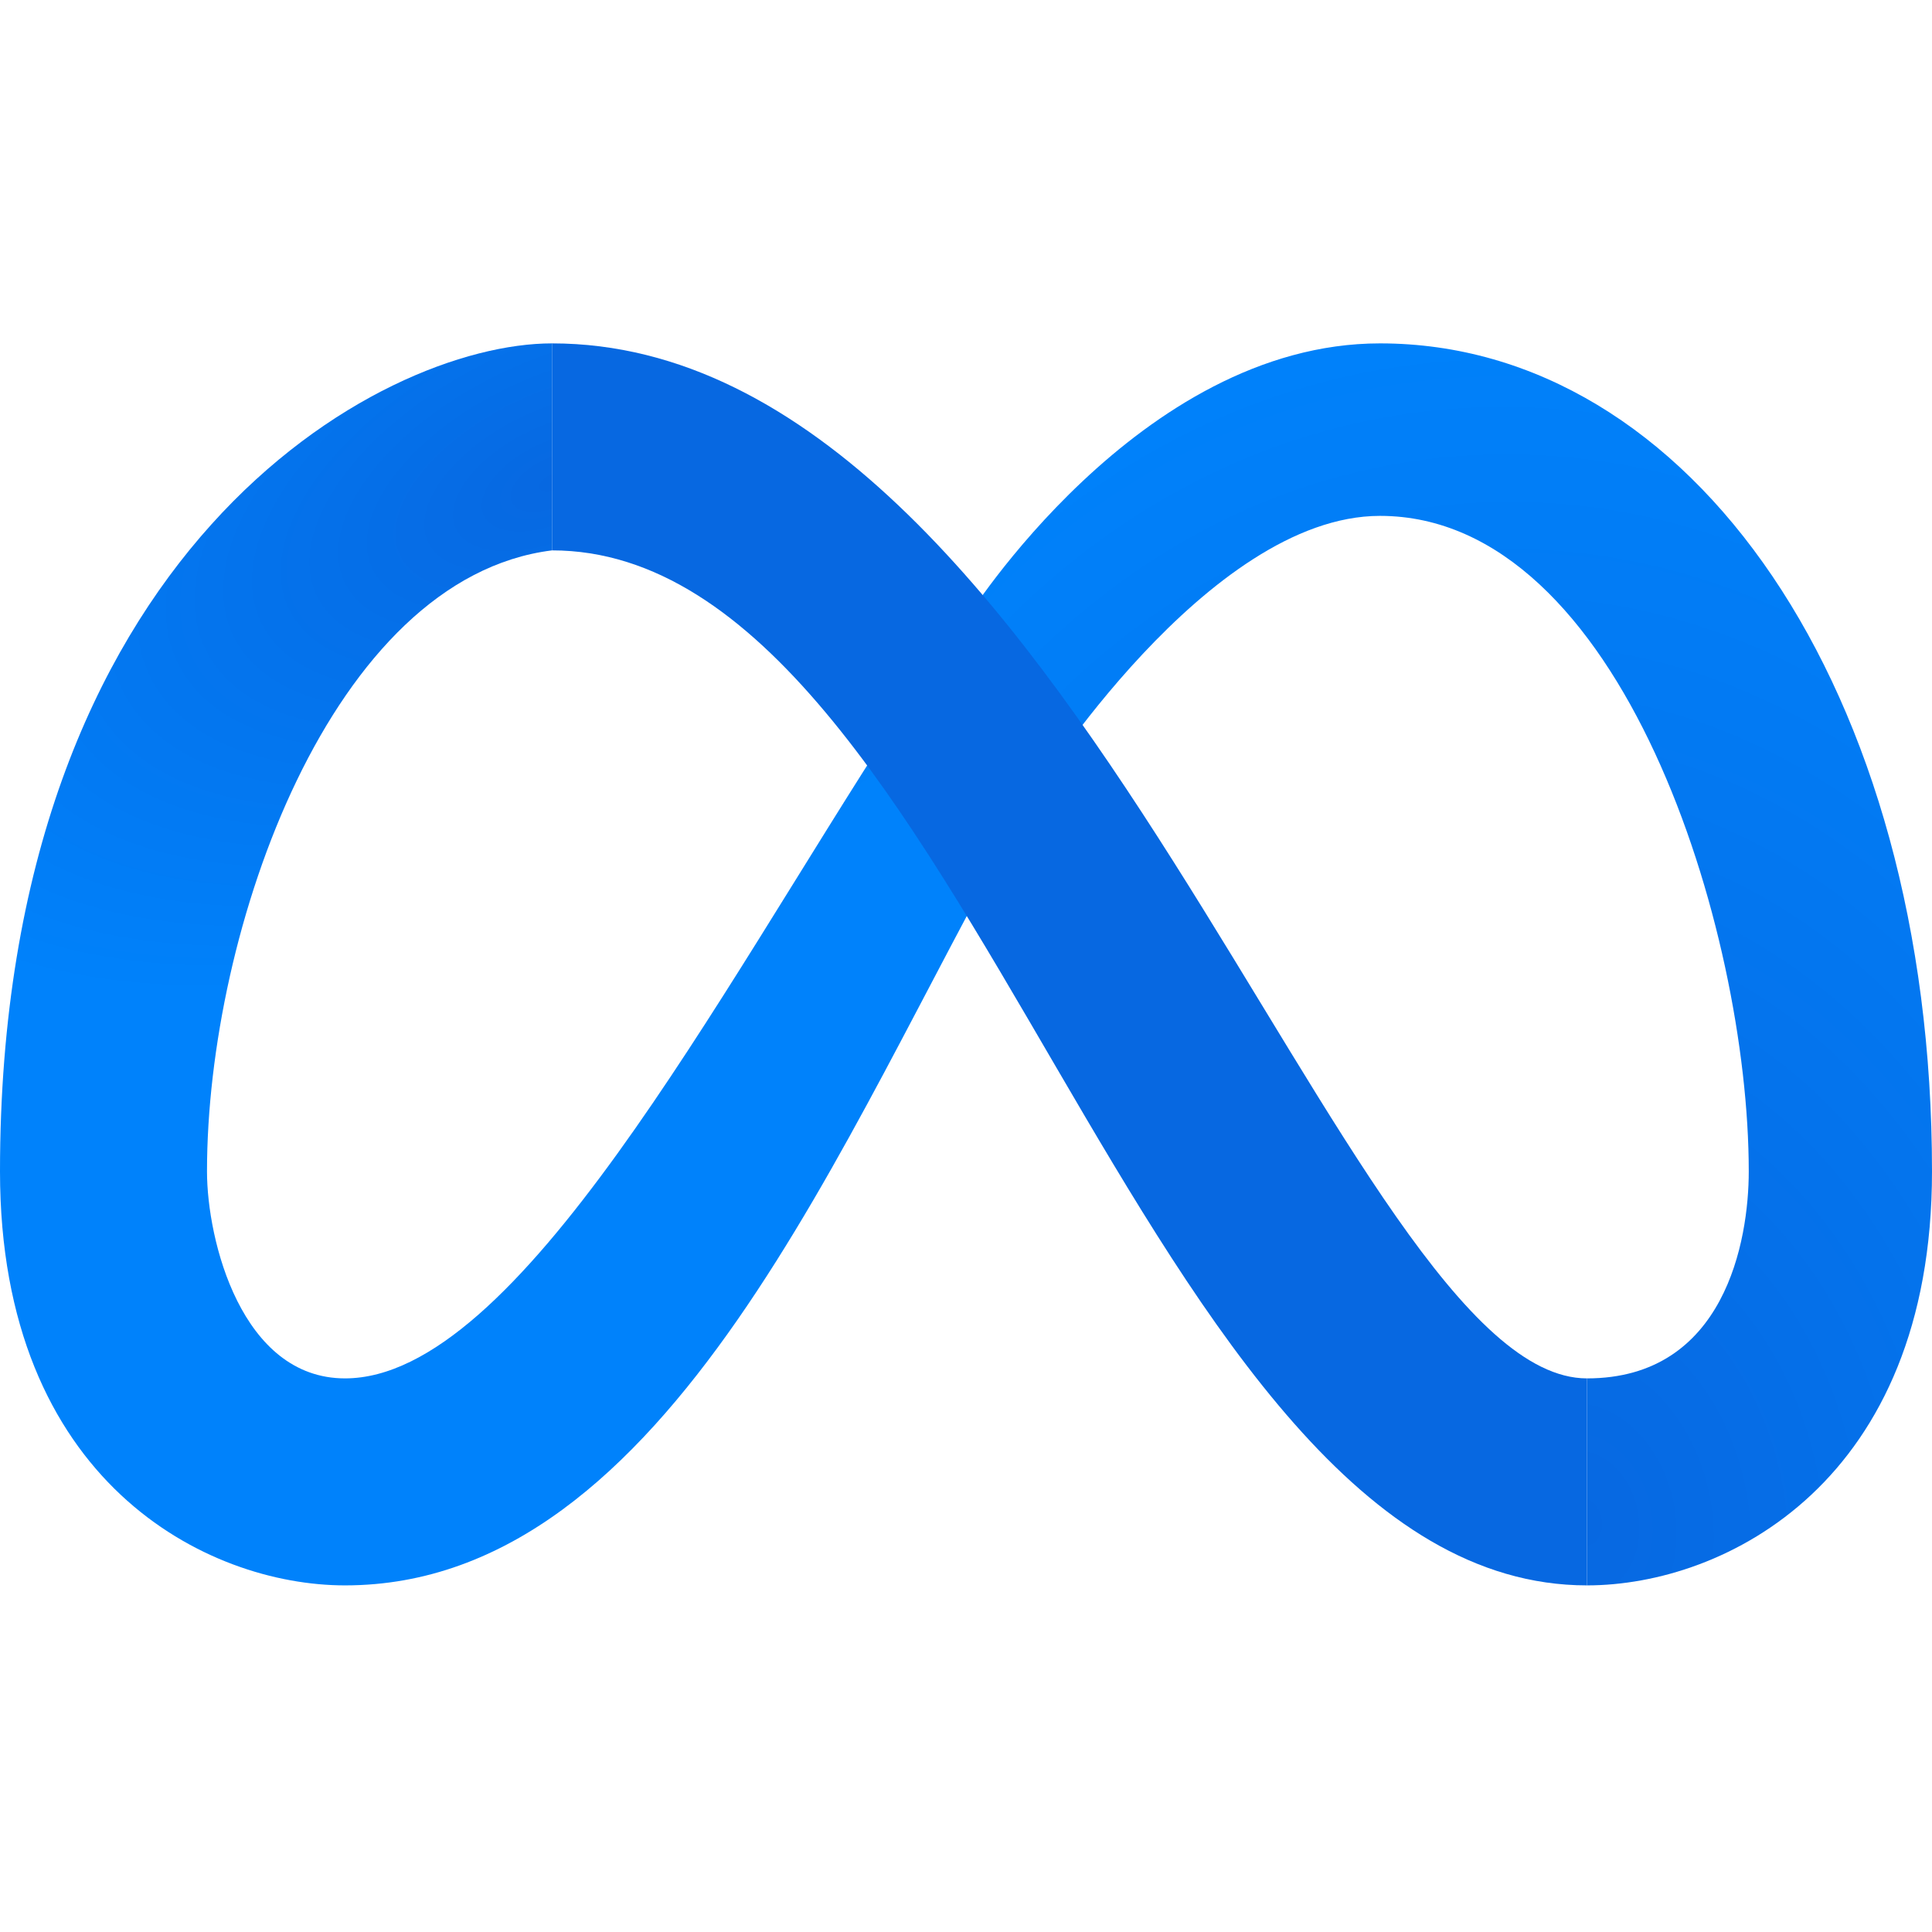
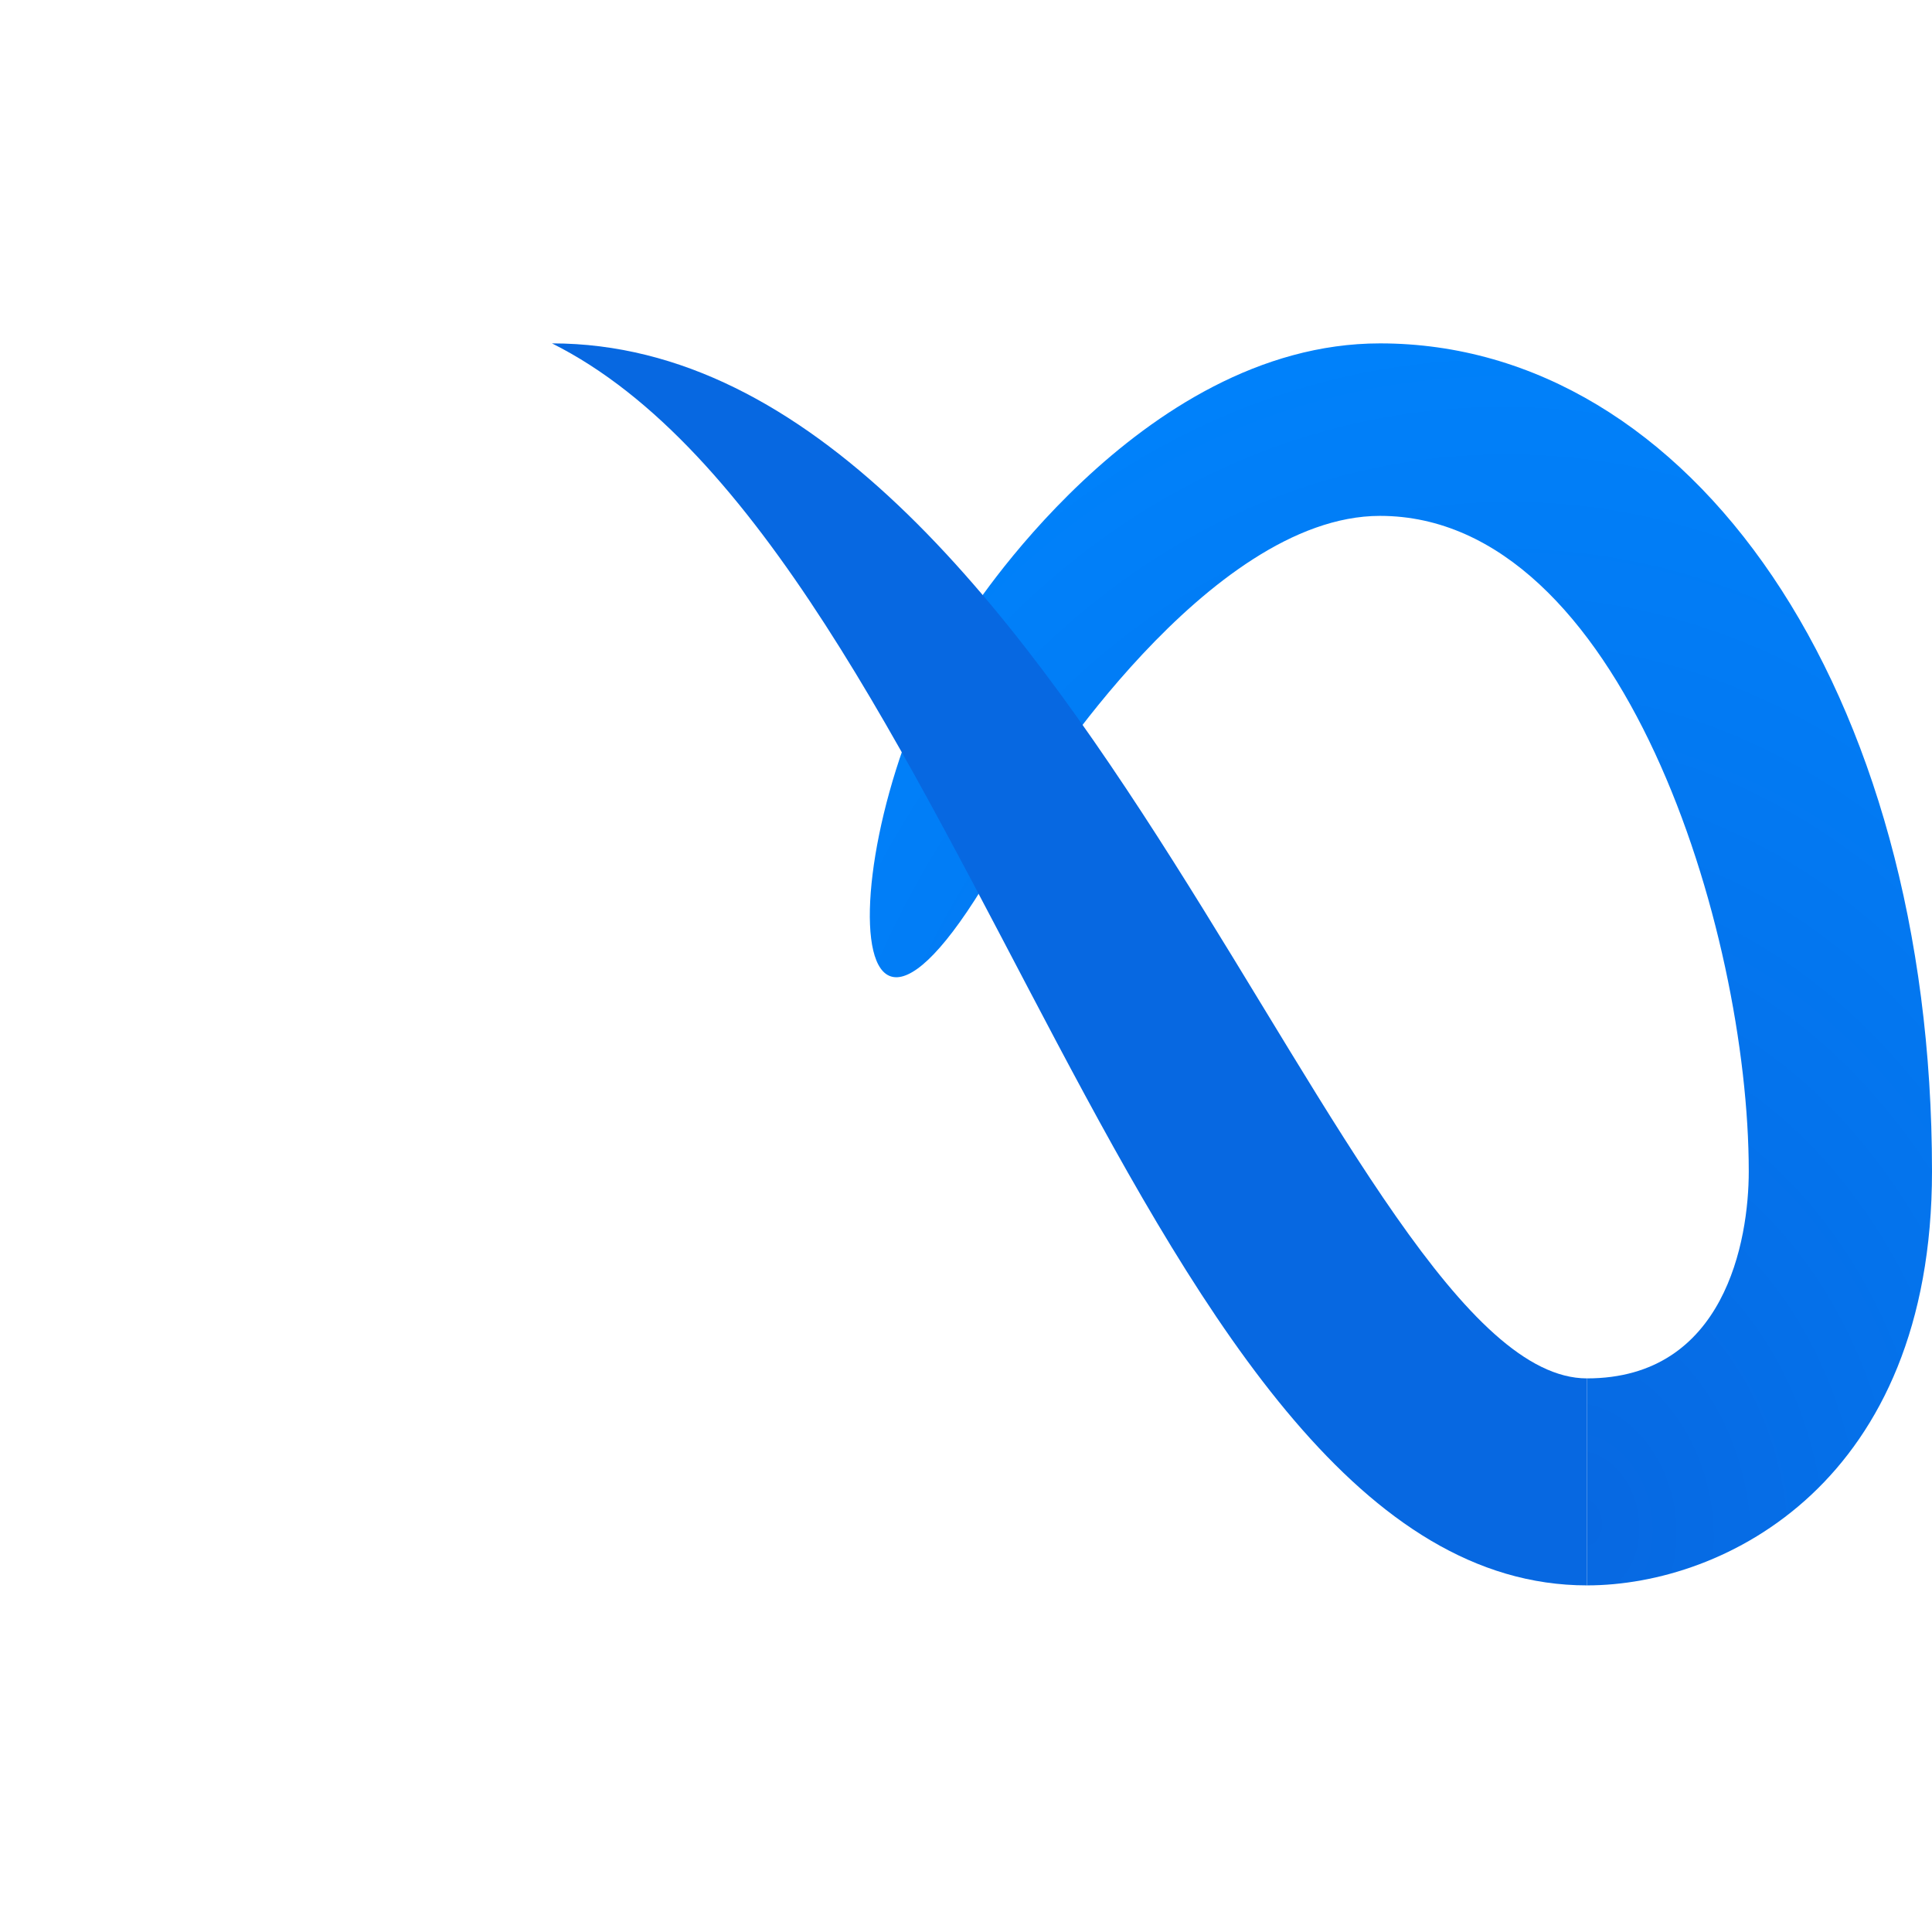
<svg xmlns="http://www.w3.org/2000/svg" width="512" height="512" viewBox="0 0 512 512" fill="none">
  <path d="M512 310.429C512 182.429 448 91 365.714 91C301.714 91 256 164.143 256 164.143C219.429 219 219.429 319.571 274.286 209.857C274.286 209.857 320 136.714 365.714 136.714C429.714 136.714 463.439 246.429 463.439 310.429C463.439 328.714 457.143 365.286 420.571 365.286V420.143C457.143 420.143 512 392.714 512 310.429Z" fill="url(#paint0_radial_243_282)" />
-   <path d="M146.286 91V145.857C87.771 153.171 54.857 246.429 54.857 310.429C54.857 328.714 64 365.286 91.429 365.286C137.143 365.286 189.709 264.348 237.714 190.522C263.198 151.33 288.564 184.981 269.222 219C223.392 299.606 177.5 420.143 91.429 420.143C54.857 420.143 0 392.714 0 310.429C0 145.857 100.571 91 146.286 91Z" fill="url(#paint1_radial_243_282)" />
-   <path d="M420.571 365.286C356.571 365.286 283.429 91 146.286 91C146.286 109.286 146.286 127.571 146.286 145.857C256 145.857 301.714 420.143 420.571 420.143V365.286Z" fill="#0768E1" />
+   <path d="M420.571 365.286C356.571 365.286 283.429 91 146.286 91C256 145.857 301.714 420.143 420.571 420.143V365.286Z" fill="#0768E1" />
  <defs>
    <radialGradient id="paint0_radial_243_282" cx="0" cy="0" r="1" gradientUnits="userSpaceOnUse" gradientTransform="translate(420.571 401.857) rotate(-101.31) scale(326.337 253.818)">
      <stop stop-color="#0768E1" />
      <stop offset="1" stop-color="#0082FB" />
    </radialGradient>
    <radialGradient id="paint1_radial_243_282" cx="0" cy="0" r="1" gradientUnits="userSpaceOnUse" gradientTransform="translate(146.286 127.571) rotate(154.537) scale(212.657 111.537)">
      <stop stop-color="#0768E1" />
      <stop offset="1" stop-color="#0082FB" />
    </radialGradient>
  </defs>
</svg>